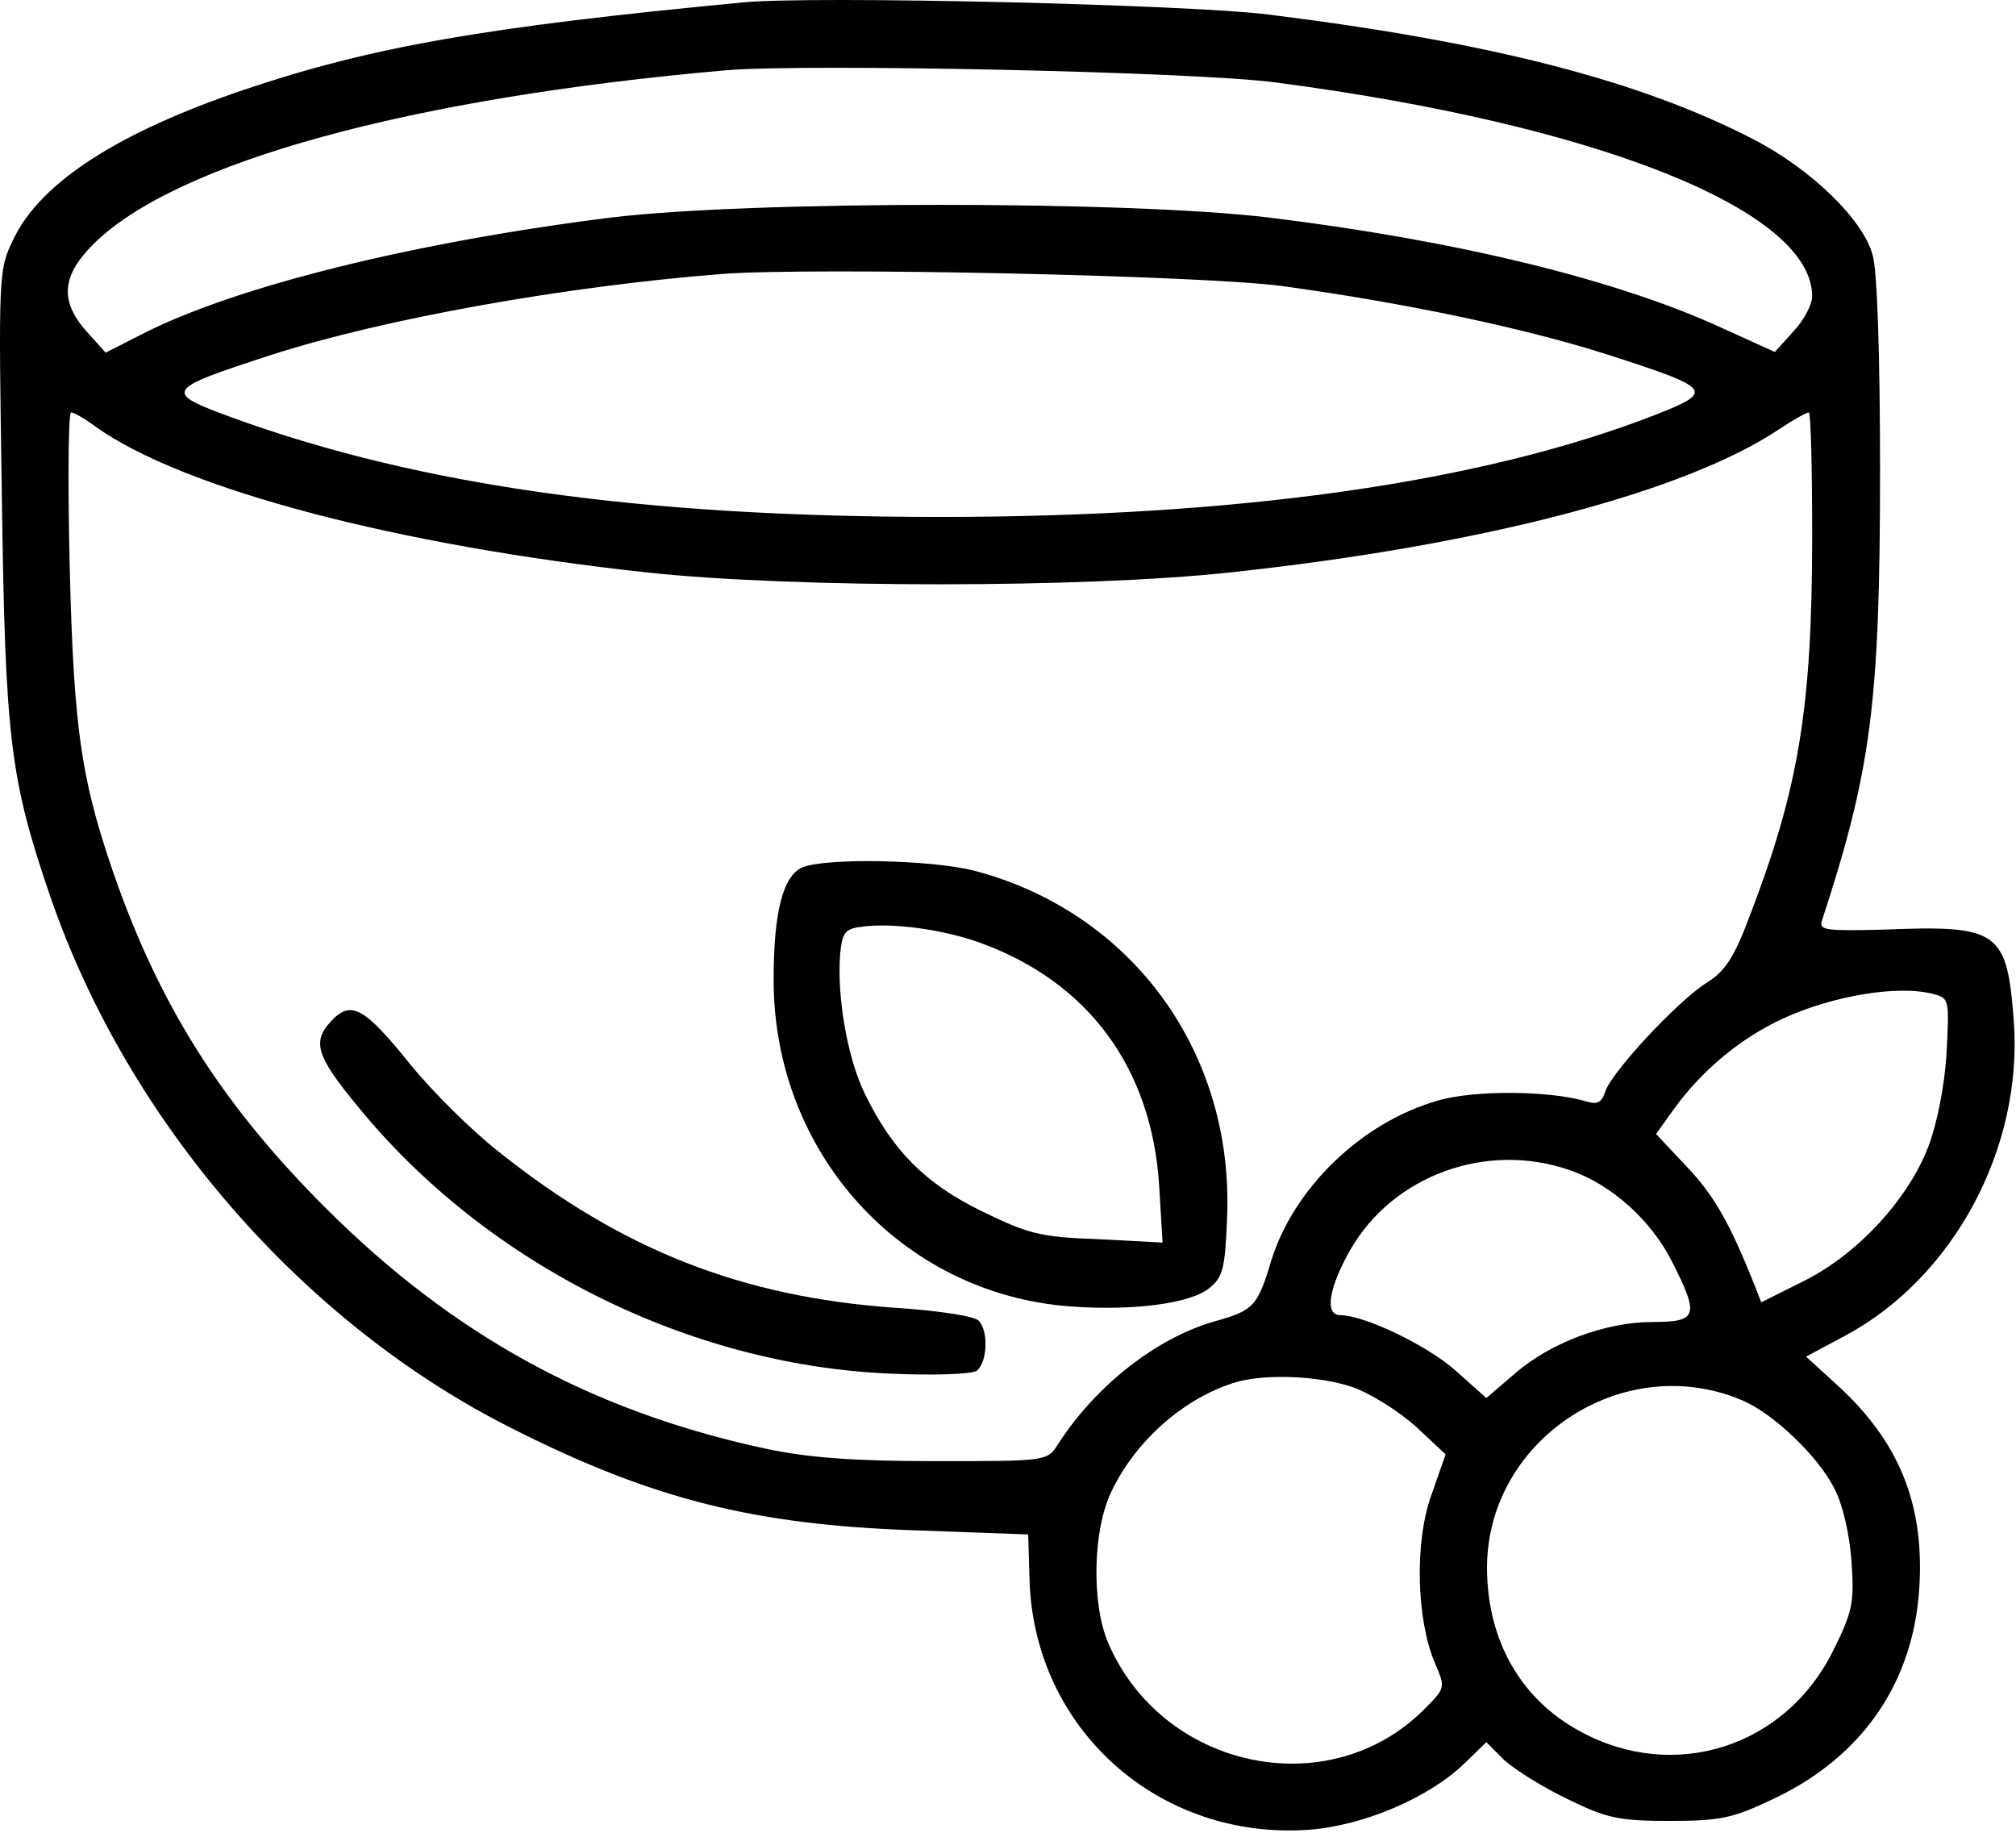
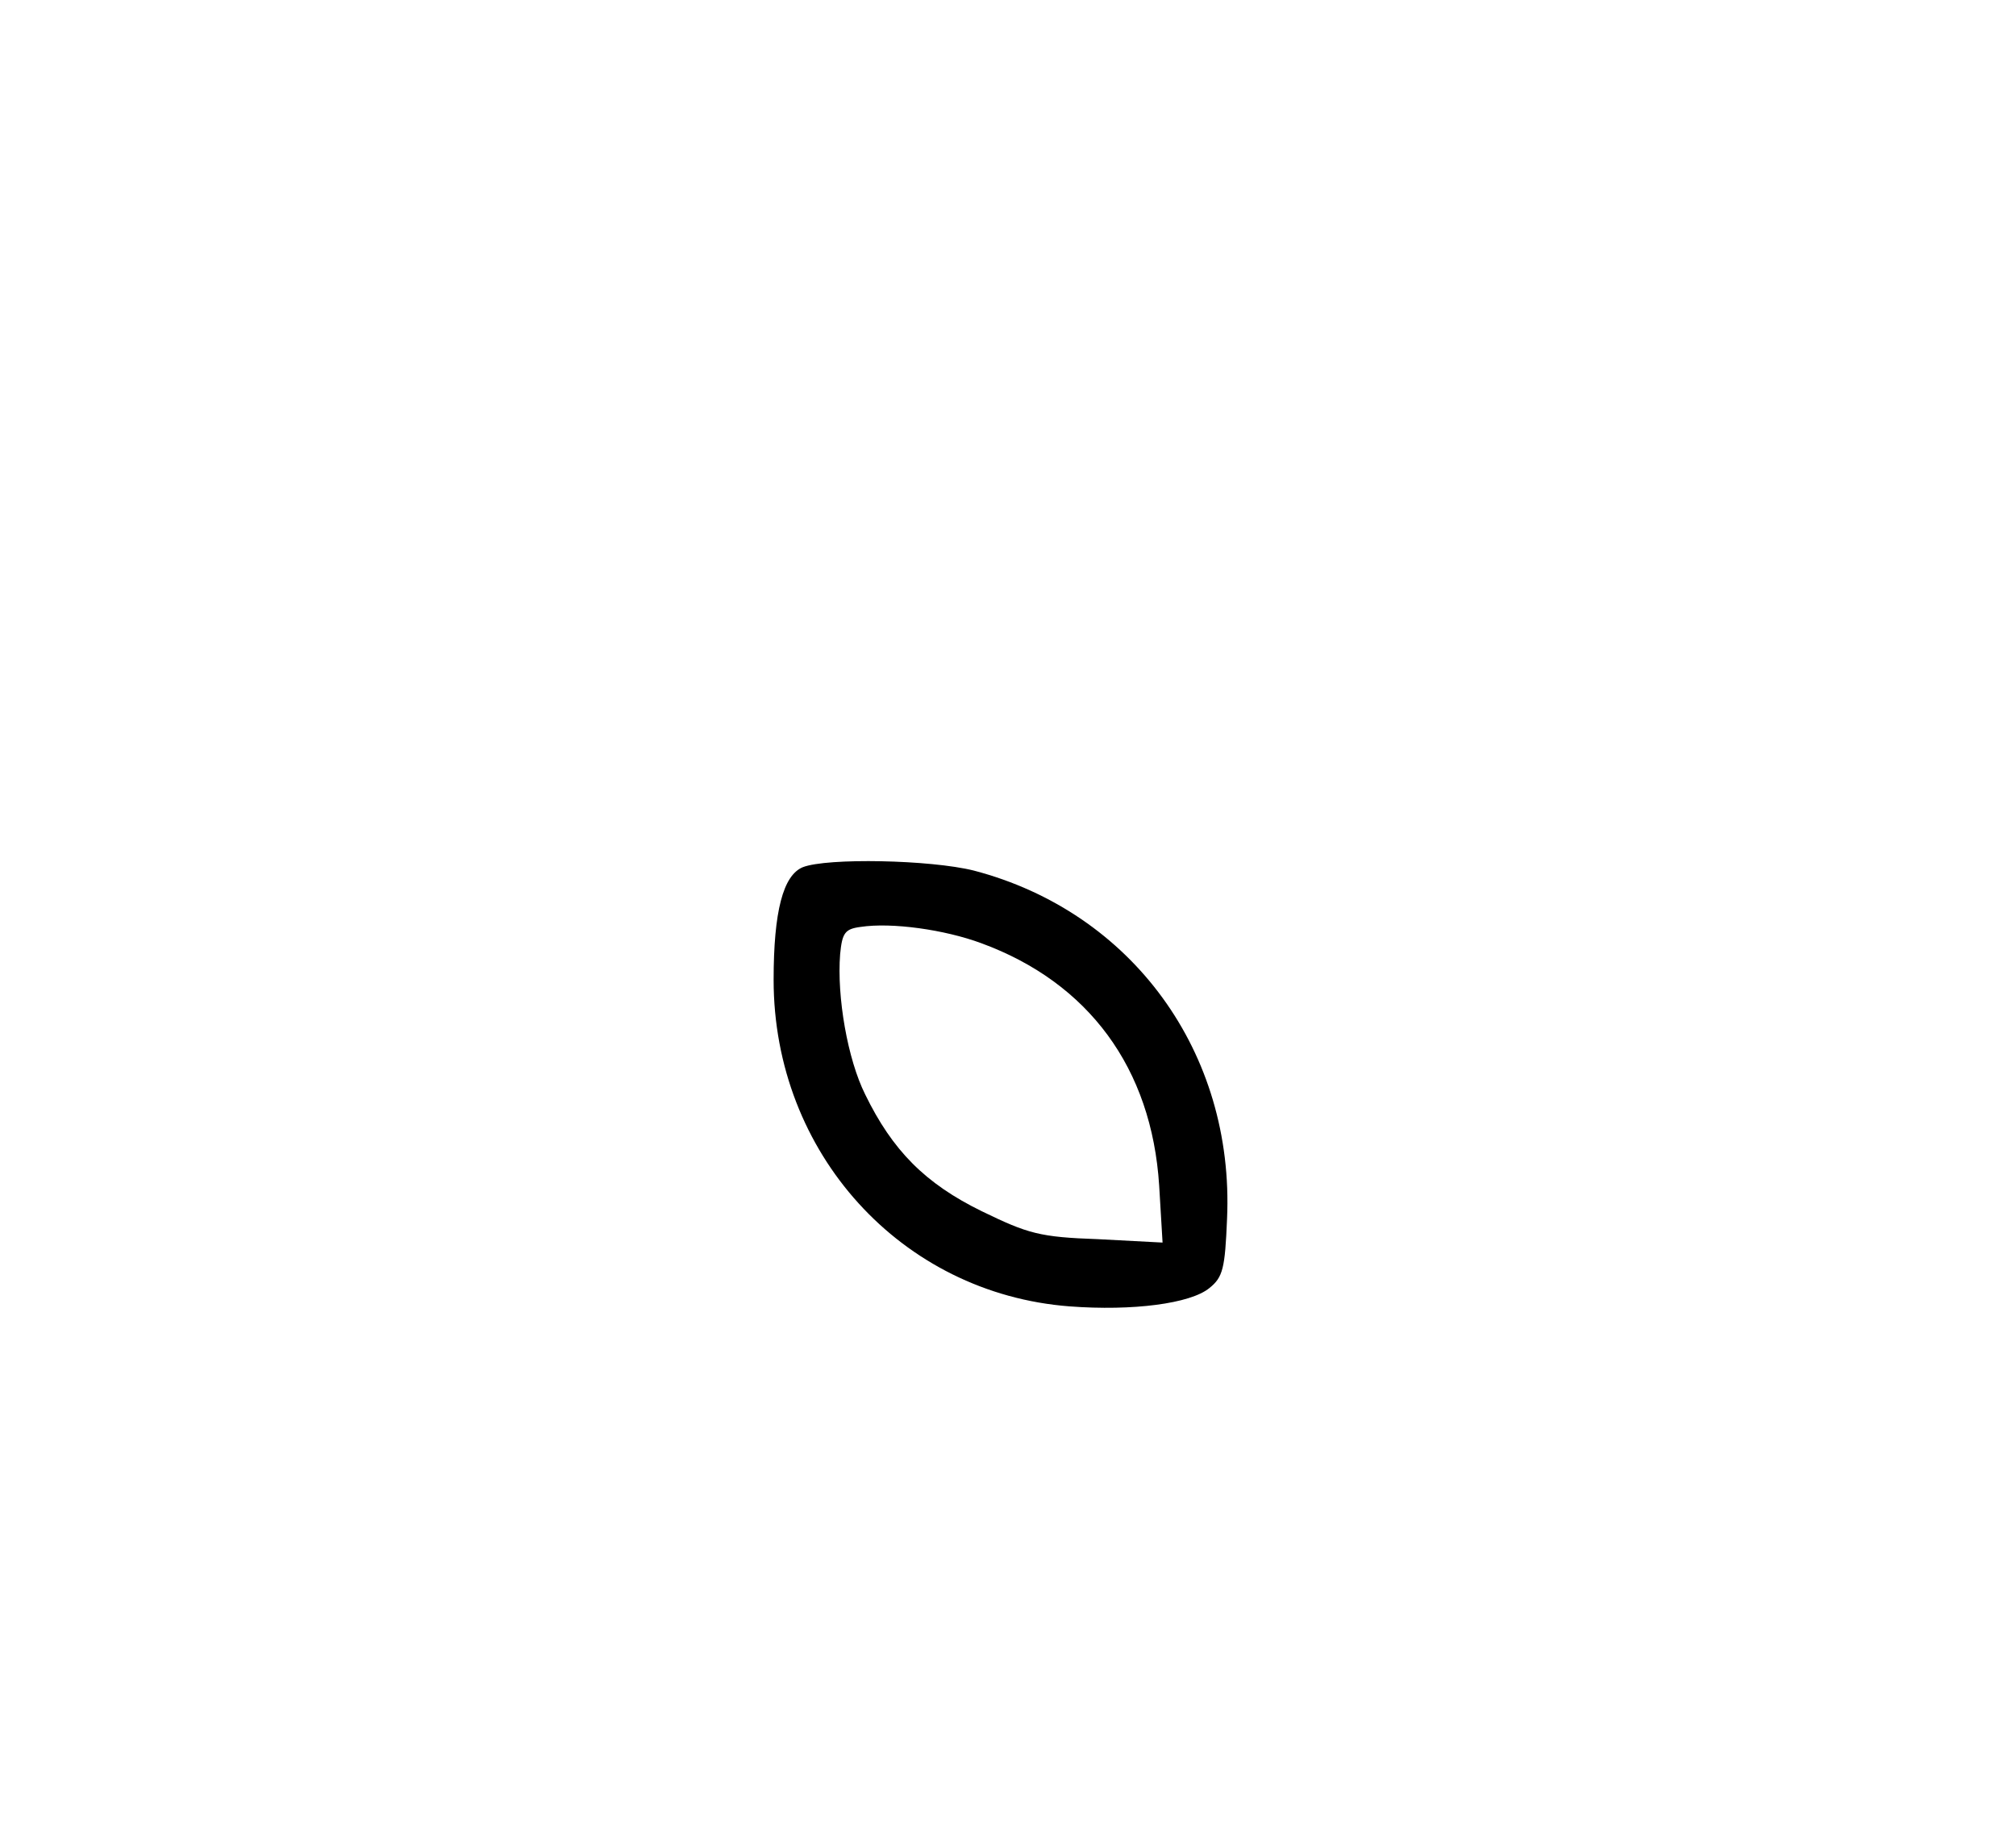
<svg xmlns="http://www.w3.org/2000/svg" width="396" height="360" viewBox="0 0 396 360" fill="none">
-   <path d="M145.961 0.469C95.561 5.269 73.161 9.135 48.228 17.535C23.294 25.935 7.961 35.802 2.628 47.002C-0.306 53.002 -0.306 53.802 0.361 97.402C1.028 145.402 1.961 153.002 9.961 176.335C25.161 220.335 59.428 259.935 100.628 280.602C128.094 294.469 148.094 299.535 179.961 300.602L201.961 301.402L202.228 310.202C203.028 339.535 227.561 361.535 257.161 359.402C267.828 358.602 280.628 353.135 287.561 346.469L291.961 342.202L295.561 345.802C297.694 347.669 303.161 351.135 307.961 353.402C315.561 357.135 317.961 357.669 327.961 357.669C337.961 357.669 340.361 357.135 348.228 353.402C365.828 345.135 375.961 330.469 377.028 311.535C377.961 295.402 373.028 283.135 360.894 272.069L354.761 266.469L362.494 262.335C383.828 250.869 397.428 225.402 395.561 200.469C394.228 182.869 392.628 181.669 369.961 182.602C359.028 182.869 357.294 182.735 357.828 181.002C367.561 151.269 369.294 138.202 369.294 92.202C369.294 70.469 368.761 52.869 367.828 50.069C365.961 43.135 355.828 33.269 344.494 27.402C322.361 15.935 293.161 8.335 249.294 2.869C233.561 0.869 159.561 -0.865 145.961 0.469ZM250.628 16.202C313.694 24.469 355.961 41.269 355.961 58.202C355.961 59.802 354.361 62.869 352.361 65.002L348.628 69.135L338.628 64.602C317.961 55.002 286.361 47.269 249.294 42.735C221.694 39.402 147.428 39.402 119.961 42.735C81.694 47.535 47.028 56.069 28.628 65.269L20.761 69.269L17.028 65.135C11.694 59.135 12.094 54.202 18.361 47.935C34.494 31.935 80.228 19.269 142.628 13.802C158.361 12.469 234.761 14.069 250.628 16.202ZM251.961 56.202C276.228 59.535 299.561 64.469 315.828 69.669C336.494 76.335 336.894 76.869 325.028 81.535C291.028 94.735 243.694 101.535 184.628 101.535C126.094 101.535 82.628 95.402 46.094 82.202C31.828 77.002 32.094 76.602 53.428 69.669C75.428 62.602 111.161 56.202 141.961 53.802C160.094 52.469 236.094 54.069 251.961 56.202ZM18.761 83.802C35.961 96.069 77.961 107.135 127.294 112.469C156.094 115.535 212.894 115.535 241.294 112.469C290.494 107.269 330.894 96.735 349.428 84.335C352.228 82.469 354.894 81.002 355.294 81.002C355.694 81.002 355.961 91.935 355.961 105.269C355.961 139.135 353.294 154.869 343.694 179.935C340.628 188.069 338.894 190.735 335.294 193.002C329.694 196.469 316.494 210.602 315.294 214.469C314.628 216.602 313.694 217.002 311.561 216.335C304.361 214.202 289.561 214.069 282.361 216.202C267.428 220.469 254.094 233.402 249.694 247.669C247.028 256.602 246.228 257.402 238.628 259.535C227.294 262.735 215.294 272.069 207.828 283.669C205.694 287.002 205.694 287.002 183.828 287.002C167.828 287.002 158.894 286.335 150.628 284.602C116.361 277.269 89.028 262.335 63.828 237.135C44.228 217.535 32.228 198.869 23.294 174.335C15.961 153.802 14.494 143.935 13.694 111.269C13.294 94.602 13.428 81.002 13.961 81.002C14.494 81.002 16.628 82.202 18.761 83.802ZM379.828 195.269C382.894 196.069 382.894 196.335 382.361 206.869C381.961 213.402 380.494 220.735 378.761 225.269C374.761 235.669 364.761 246.469 354.228 251.669L345.961 255.802L344.761 252.735C339.961 240.602 336.761 234.869 331.428 229.269L325.294 222.735L329.028 217.535C334.494 210.069 342.094 203.802 350.228 200.069C360.094 195.535 373.028 193.402 379.828 195.269ZM308.228 229.802C316.494 232.602 324.361 239.669 328.494 247.935C333.828 258.469 333.428 259.669 324.628 259.669C315.428 259.669 304.628 263.669 297.561 269.802L291.961 274.602L285.828 269.135C280.228 264.202 267.961 258.335 263.294 258.335C260.094 258.335 261.028 252.869 265.294 245.402C273.694 230.869 291.961 224.202 308.228 229.802ZM265.694 272.469C269.161 273.669 274.628 277.135 277.961 280.069L283.961 285.669L281.161 293.669C277.828 302.869 278.228 318.069 281.828 326.602C283.961 331.535 283.961 331.535 279.694 335.802C261.028 354.469 228.361 347.535 217.694 322.735C214.361 315.002 214.628 300.469 218.361 292.869C223.161 282.869 232.628 274.602 242.628 271.535C248.361 269.802 259.161 270.202 265.694 272.469ZM342.094 275.002C348.228 277.535 357.028 285.935 360.228 292.202C361.961 295.402 363.294 301.269 363.694 306.735C364.228 314.735 363.961 316.469 360.094 324.202C350.761 343.135 328.894 350.202 310.361 340.069C298.761 333.802 292.228 322.335 292.094 308.335C291.828 283.002 318.628 265.135 342.094 275.002Z" fill="black" />
  <path d="M157.694 170.336C153.828 171.936 151.961 179.002 151.961 192.469C151.961 226.469 177.028 254.069 210.094 256.602C222.494 257.536 233.828 256.069 237.561 253.002C240.228 250.869 240.628 249.136 241.028 239.402C242.494 206.736 222.361 179.136 191.294 171.002C182.761 168.869 162.494 168.469 157.694 170.336ZM192.761 185.269C213.828 193.002 226.228 209.802 227.694 232.869L228.361 244.069L215.694 243.402C204.228 243.002 201.961 242.336 192.894 237.936C181.694 232.469 175.294 225.936 169.961 215.002C166.494 208.069 164.361 195.802 165.028 187.402C165.428 183.269 165.961 182.469 169.028 182.069C175.161 181.136 185.561 182.602 192.761 185.269Z" fill="black" />
-   <path d="M64.894 200.736C61.294 204.736 62.227 207.536 70.227 217.269C95.427 248.202 135.027 268.069 174.627 269.802C183.427 270.202 190.761 269.936 191.827 269.269C193.961 267.669 194.227 261.402 192.227 259.402C191.294 258.469 183.961 257.402 175.694 256.869C145.694 254.736 122.227 245.536 98.094 226.336C92.627 222.069 84.894 214.336 80.761 209.269C71.427 197.669 68.894 196.336 64.894 200.736Z" fill="black" />
</svg>